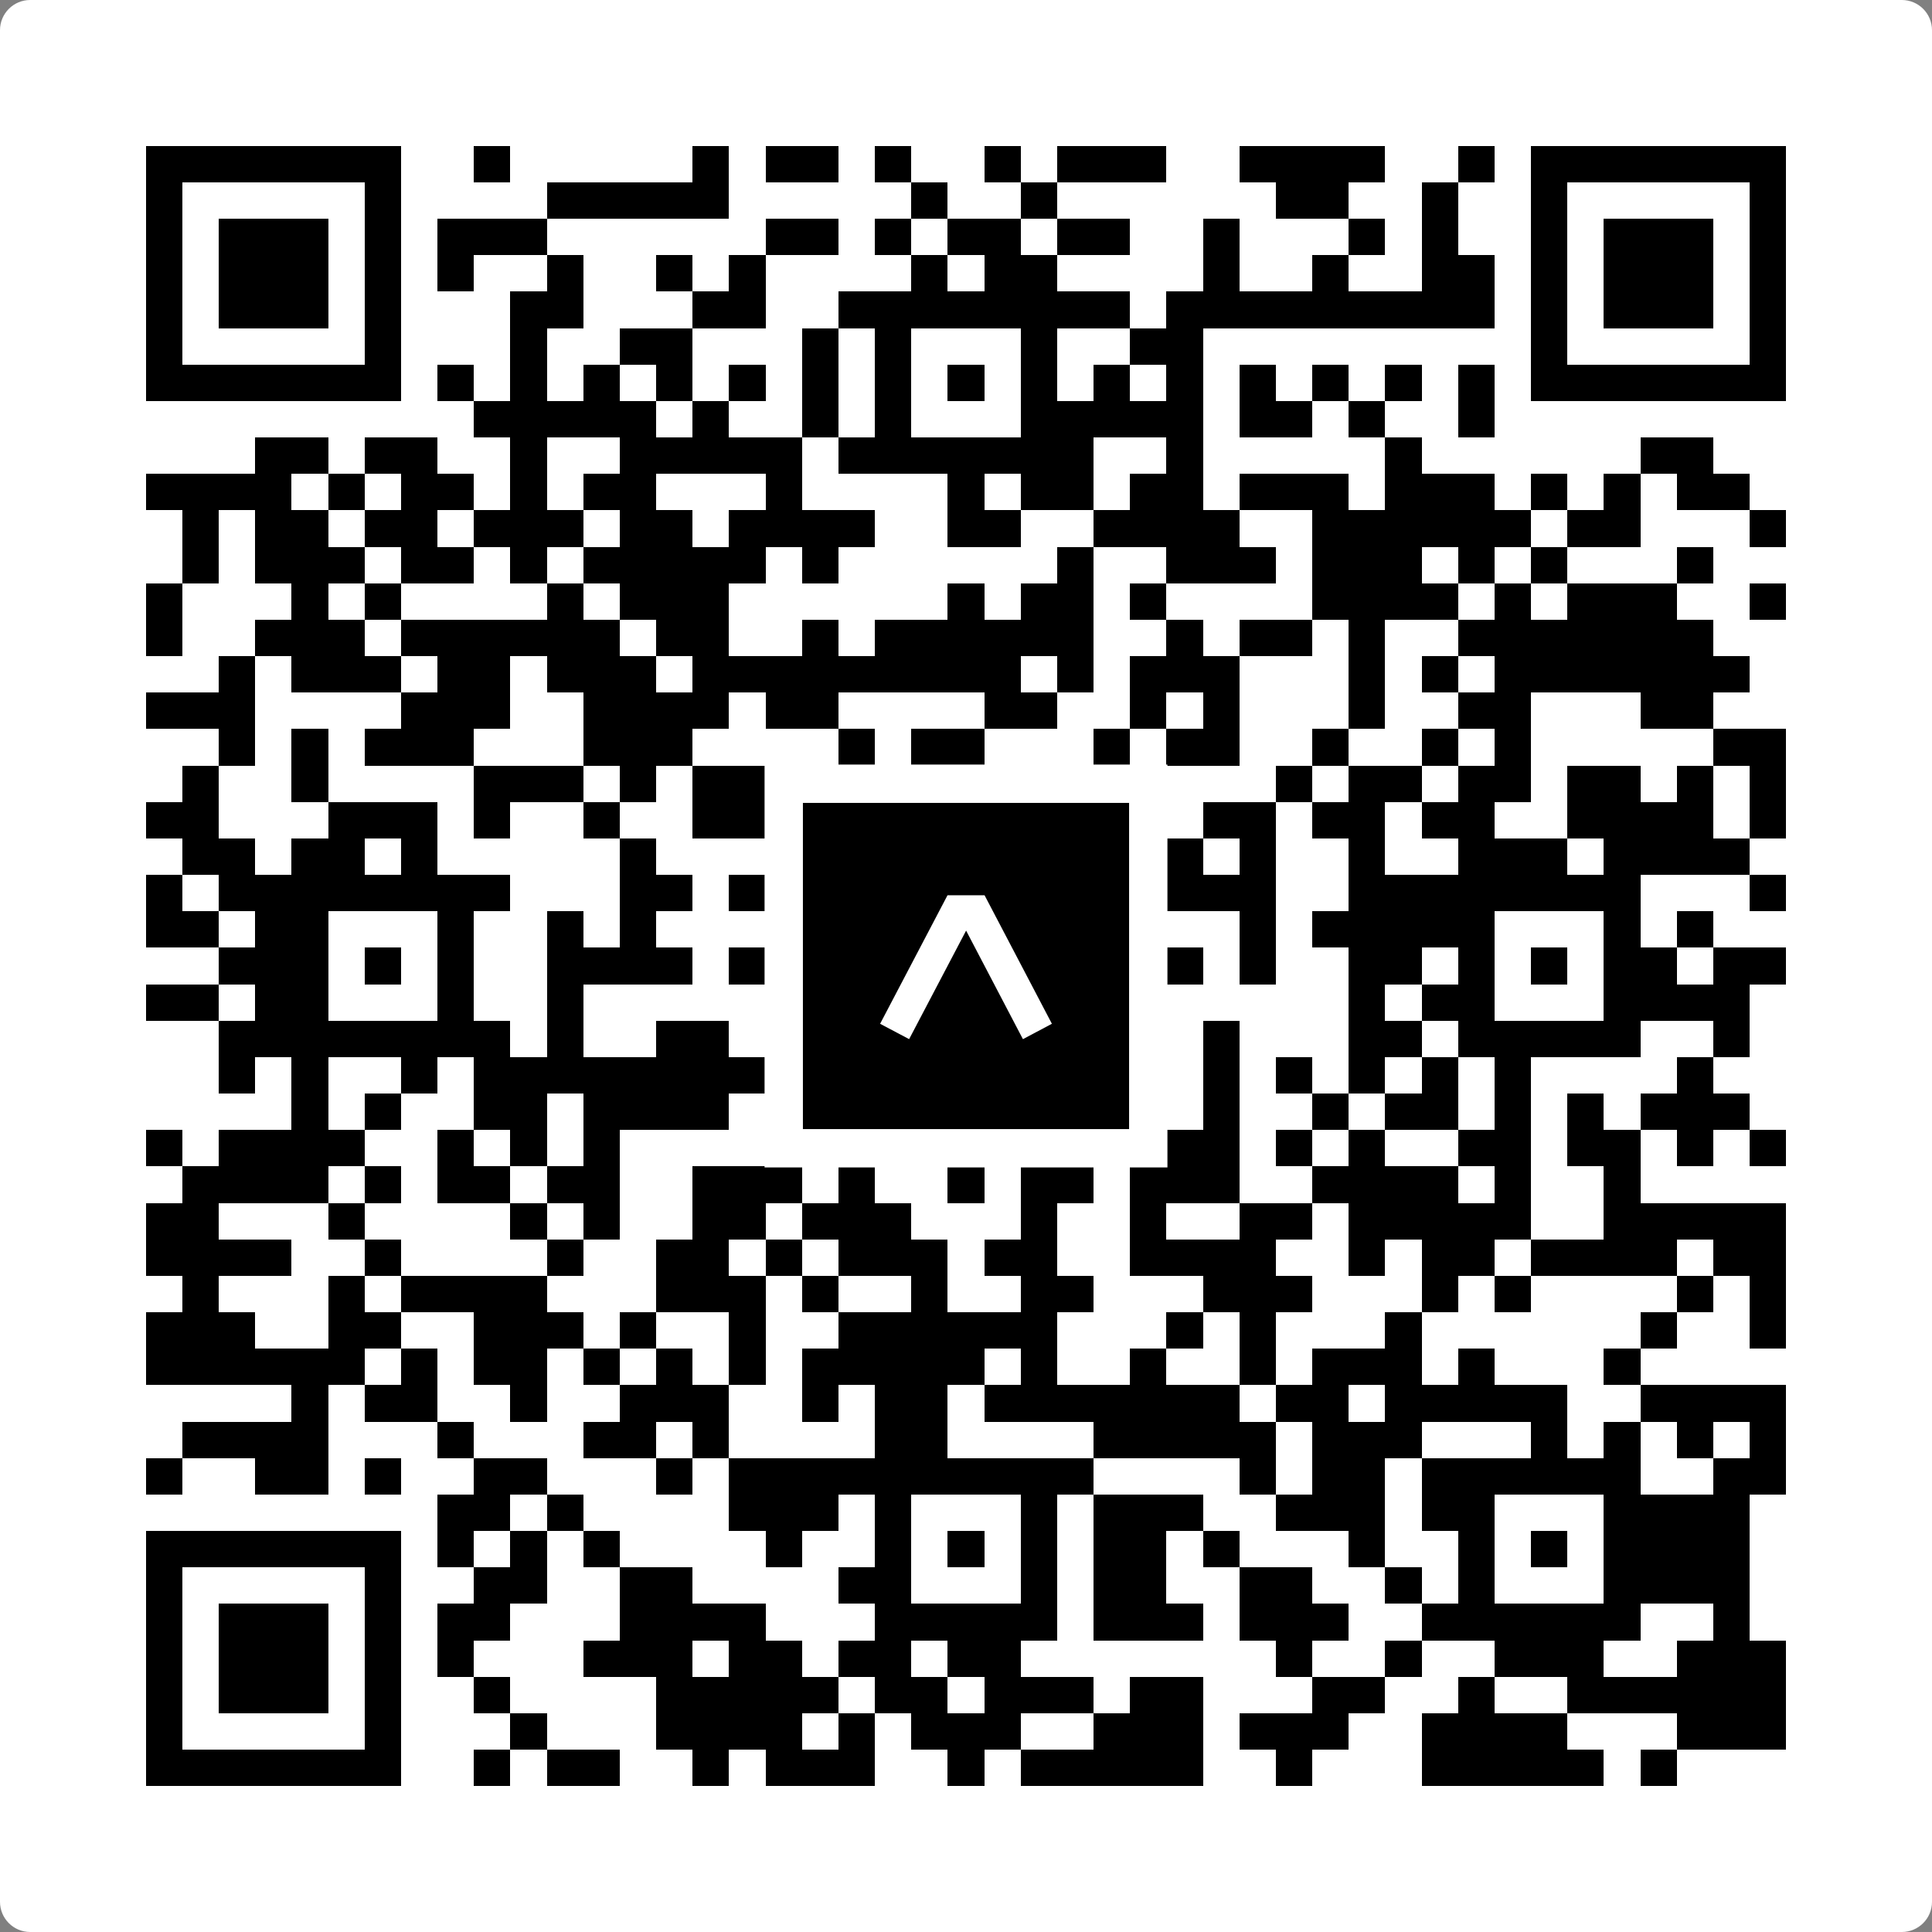
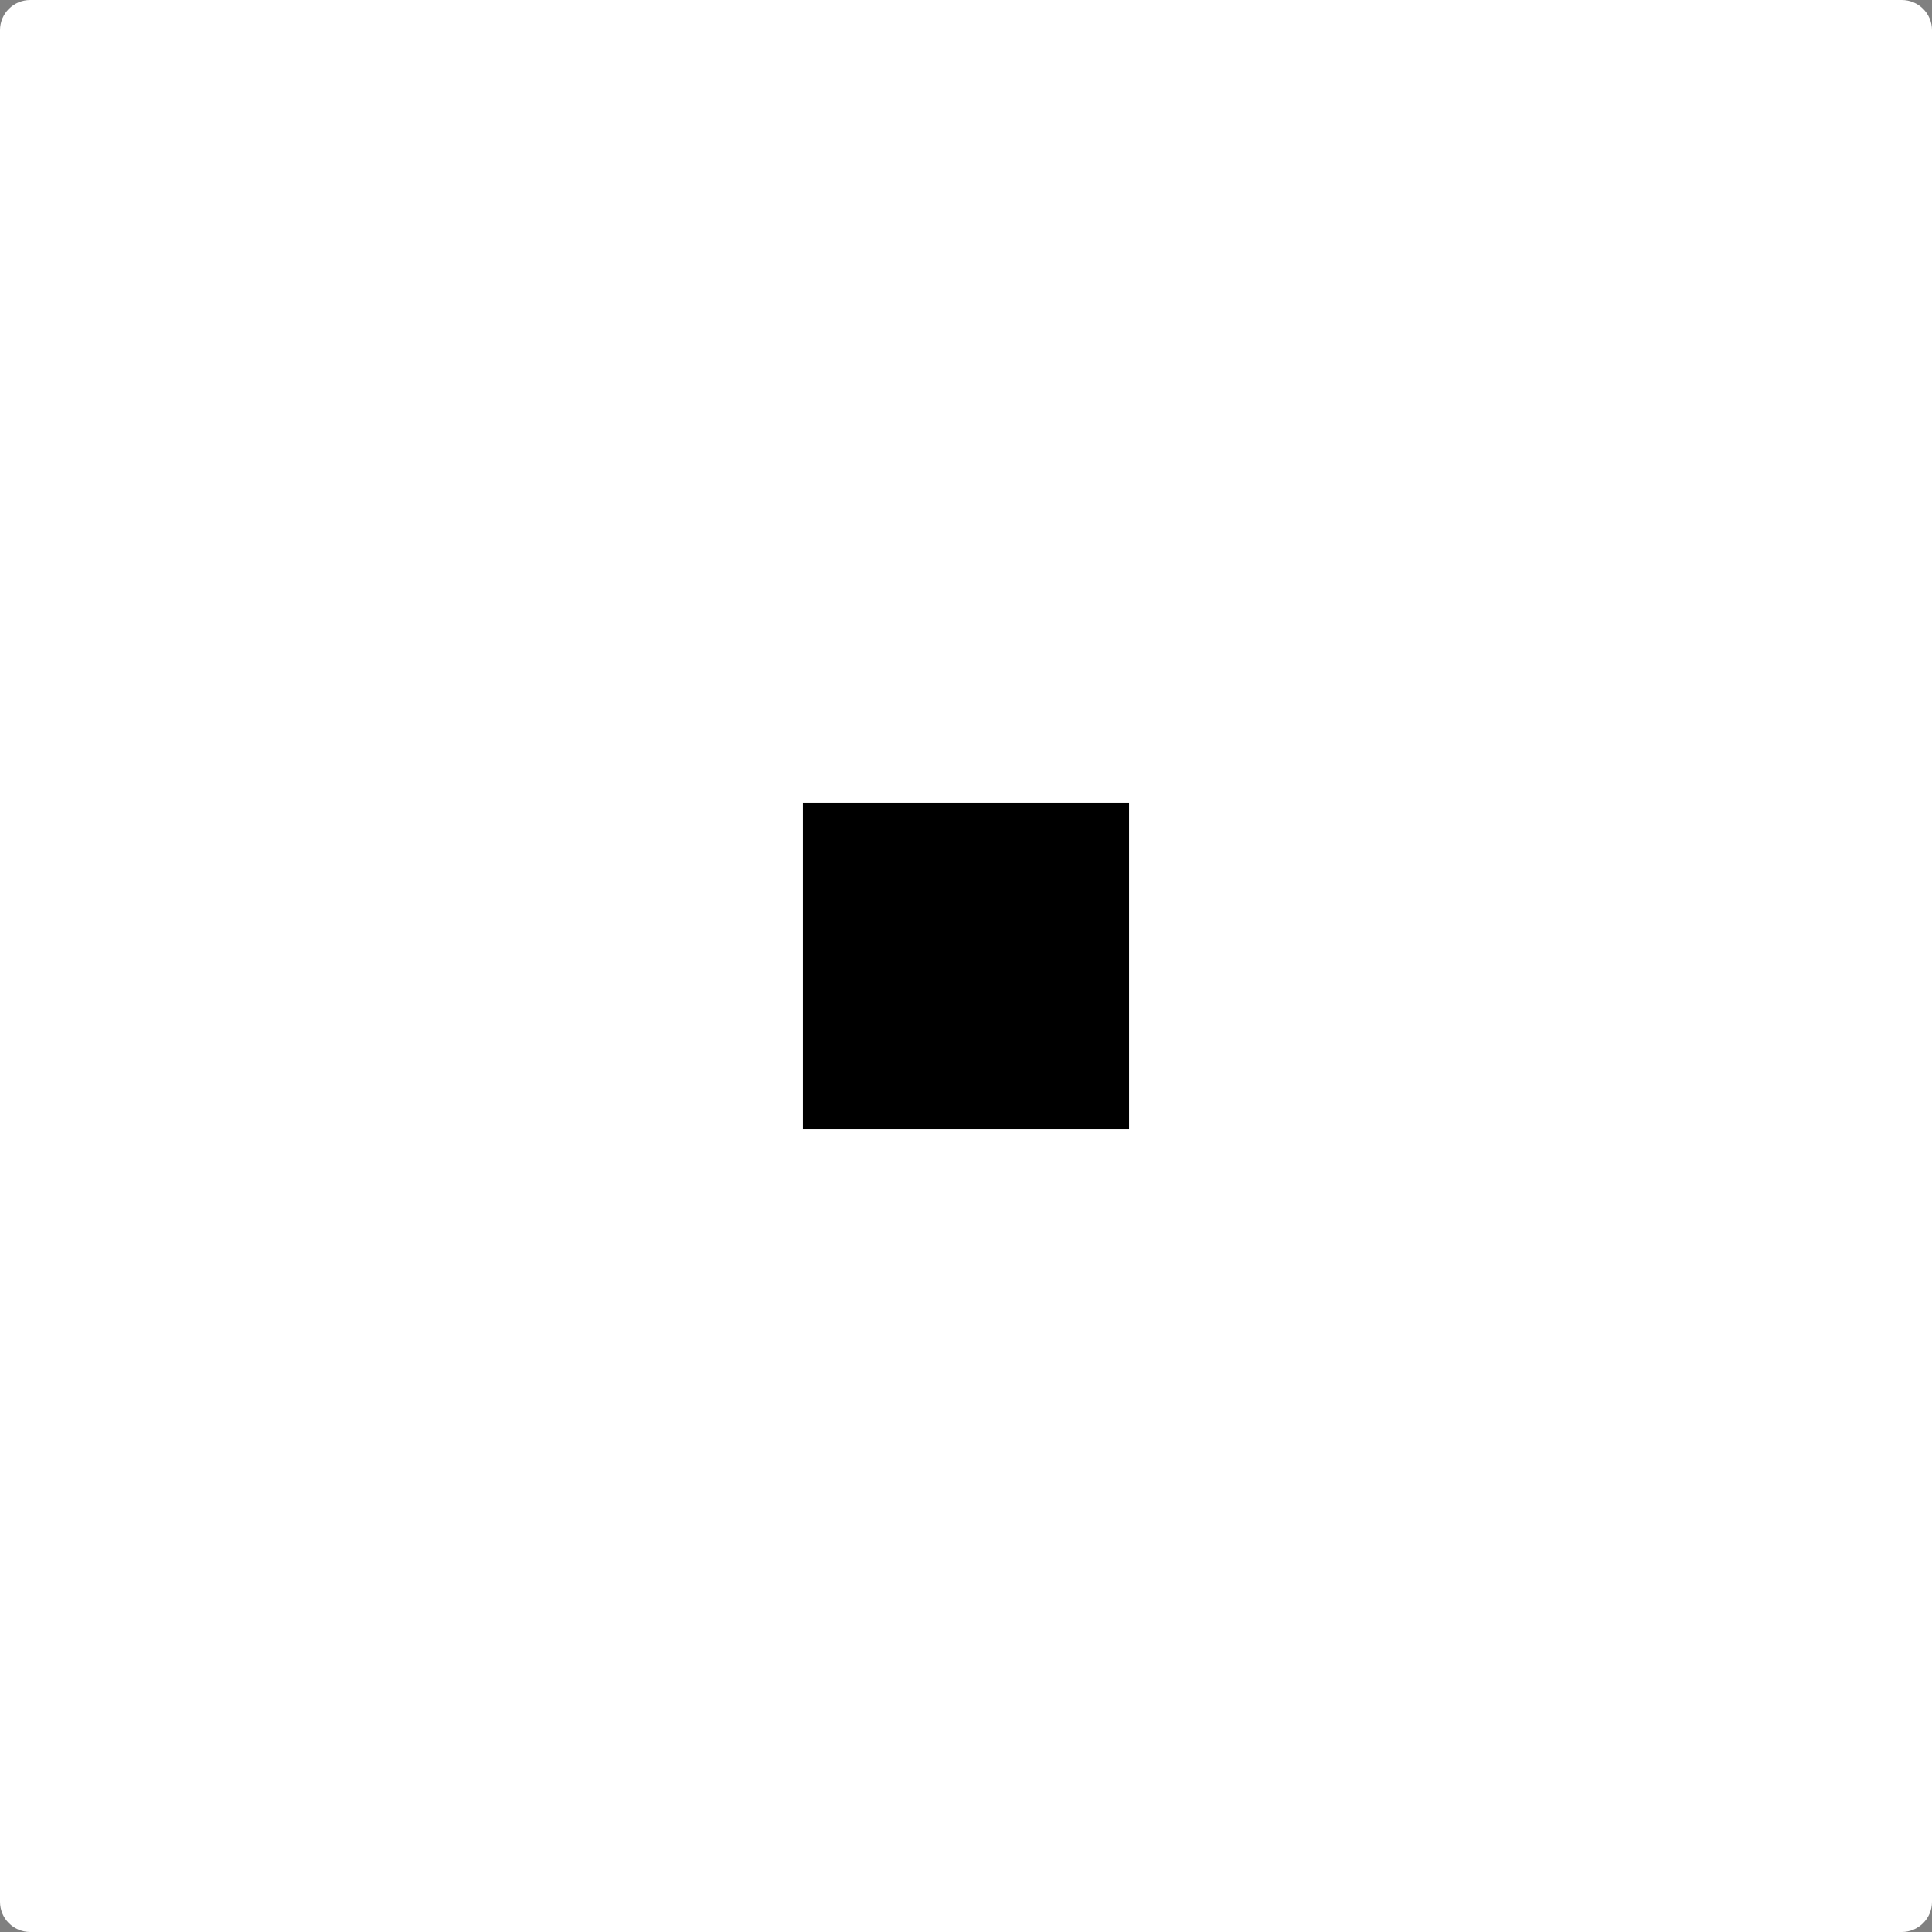
<svg xmlns="http://www.w3.org/2000/svg" width="512" height="512" viewBox="0 0 512 512" fill="none">
  <rect x="0" y="0" width="512" height="512" fill="#808080" stroke="none" />
  <path d="M0 8C0 3.582 3.582 0 8 0H504C508.418 0 512 3.582 512 8V504C512 508.418 508.418 512 504 512H8C3.582 512 0 508.418 0 504V8Z" fill="white" />
  <svg viewBox="0 0 53 53" shape-rendering="crispEdges" height="512" width="512" x="0" y="0">
-     <path stroke="#000000" d="M4 4.5h7m2 0h1m5 0h1m1 0h2m1 0h1m2 0h1m1 0h3m2 0h4m2 0h1m1 0h7M4 5.5h1m5 0h1m4 0h5m5 0h1m2 0h1m6 0h2m2 0h1m2 0h1m5 0h1M4 6.5h1m1 0h3m1 0h1m1 0h3m6 0h2m1 0h1m1 0h2m1 0h2m2 0h1m3 0h1m1 0h1m2 0h1m1 0h3m1 0h1M4 7.5h1m1 0h3m1 0h1m1 0h1m2 0h1m2 0h1m1 0h1m4 0h1m1 0h2m4 0h1m2 0h1m2 0h2m1 0h1m1 0h3m1 0h1M4 8.5h1m1 0h3m1 0h1m3 0h2m3 0h2m2 0h8m1 0h9m1 0h1m1 0h3m1 0h1M4 9.5h1m5 0h1m3 0h1m2 0h2m3 0h1m1 0h1m3 0h1m2 0h2m9 0h1m5 0h1M4 10.5h7m1 0h1m1 0h1m1 0h1m1 0h1m1 0h1m1 0h1m1 0h1m1 0h1m1 0h1m1 0h1m1 0h1m1 0h1m1 0h1m1 0h1m1 0h1m1 0h7M13 11.5h5m1 0h1m2 0h1m1 0h1m3 0h5m1 0h2m1 0h1m2 0h1M7 12.5h2m1 0h2m2 0h1m2 0h5m1 0h7m2 0h1m5 0h1m6 0h2M4 13.5h4m1 0h1m1 0h2m1 0h1m1 0h2m3 0h1m4 0h1m1 0h2m1 0h2m1 0h3m1 0h3m1 0h1m1 0h1m1 0h2M5 14.5h1m1 0h2m1 0h2m1 0h3m1 0h2m1 0h4m2 0h2m2 0h4m2 0h6m1 0h2m3 0h1M5 15.5h1m1 0h3m1 0h2m1 0h1m1 0h5m1 0h1m6 0h1m2 0h3m1 0h3m1 0h1m1 0h1m3 0h1M4 16.5h1m3 0h1m1 0h1m4 0h1m1 0h3m6 0h1m1 0h2m1 0h1m4 0h4m1 0h1m1 0h3m2 0h1M4 17.5h1m2 0h3m1 0h6m1 0h2m2 0h1m1 0h6m2 0h1m1 0h2m1 0h1m2 0h7M6 18.5h1m1 0h3m1 0h2m1 0h3m1 0h9m1 0h1m1 0h3m3 0h1m1 0h1m1 0h7M4 19.5h3m4 0h3m2 0h4m1 0h2m4 0h2m2 0h1m1 0h1m3 0h1m2 0h2m3 0h2M6 20.5h1m1 0h1m1 0h3m3 0h3m4 0h1m1 0h2m3 0h1m1 0h2m2 0h1m2 0h1m1 0h1m5 0h2M5 21.5h1m2 0h1m4 0h3m1 0h1m1 0h3m1 0h1m5 0h1m1 0h1m3 0h1m1 0h2m1 0h2m1 0h2m1 0h1m1 0h1M4 22.5h2m3 0h3m1 0h1m2 0h1m2 0h2m1 0h1m1 0h3m2 0h3m1 0h2m1 0h2m1 0h2m2 0h4m1 0h1M5 23.5h2m1 0h2m1 0h1m5 0h1m3 0h3m1 0h4m1 0h3m1 0h1m2 0h1m2 0h3m1 0h4M4 24.5h1m1 0h8m3 0h2m1 0h1m3 0h6m1 0h4m2 0h8m3 0h1M4 25.5h2m1 0h2m3 0h1m2 0h1m1 0h1m5 0h2m3 0h1m1 0h2m2 0h1m1 0h5m3 0h1m1 0h1M6 26.5h3m1 0h1m1 0h1m2 0h4m1 0h5m1 0h1m1 0h1m3 0h1m1 0h1m2 0h2m1 0h1m1 0h1m1 0h2m1 0h2M4 27.5h2m1 0h2m3 0h1m2 0h1m8 0h1m3 0h1m8 0h1m1 0h2m3 0h4M6 28.5h8m1 0h1m2 0h2m2 0h1m1 0h6m3 0h1m3 0h2m1 0h5m2 0h1M6 29.5h1m1 0h1m2 0h1m1 0h9m3 0h3m1 0h1m1 0h1m1 0h1m1 0h1m1 0h1m1 0h1m1 0h1m4 0h1M8 30.5h1m1 0h1m2 0h2m1 0h4m1 0h3m1 0h1m1 0h1m2 0h2m1 0h1m2 0h1m1 0h2m1 0h1m1 0h1m1 0h3M4 31.5h1m1 0h4m2 0h1m1 0h1m1 0h1m4 0h3m1 0h1m1 0h3m2 0h2m1 0h1m1 0h1m2 0h2m1 0h2m1 0h1m1 0h1M5 32.5h4m1 0h1m1 0h2m1 0h2m2 0h3m1 0h1m2 0h1m1 0h2m1 0h3m2 0h4m1 0h1m2 0h1M4 33.5h2m3 0h1m4 0h1m1 0h1m2 0h2m1 0h3m3 0h1m2 0h1m2 0h2m1 0h5m2 0h5M4 34.5h4m2 0h1m4 0h1m2 0h2m1 0h1m1 0h3m1 0h2m2 0h4m2 0h1m1 0h2m1 0h4m1 0h2M5 35.5h1m3 0h1m1 0h4m3 0h3m1 0h1m2 0h1m2 0h2m3 0h3m3 0h1m1 0h1m4 0h1m1 0h1M4 36.5h3m2 0h2m2 0h3m1 0h1m2 0h1m2 0h6m3 0h1m1 0h1m3 0h1m6 0h1m2 0h1M4 37.5h6m1 0h1m1 0h2m1 0h1m1 0h1m1 0h1m1 0h5m1 0h1m2 0h1m2 0h1m1 0h3m1 0h1m3 0h1M8 38.5h1m1 0h2m2 0h1m2 0h3m2 0h1m1 0h2m1 0h7m1 0h2m1 0h5m2 0h4M5 39.5h4m3 0h1m3 0h2m1 0h1m4 0h2m4 0h5m1 0h3m3 0h1m1 0h1m1 0h1m1 0h1M4 40.5h1m2 0h2m1 0h1m2 0h2m3 0h1m1 0h10m4 0h1m1 0h2m1 0h6m2 0h2M12 41.5h2m1 0h1m4 0h3m1 0h1m3 0h1m1 0h3m2 0h3m1 0h2m3 0h4M4 42.5h7m1 0h1m1 0h1m1 0h1m4 0h1m2 0h1m1 0h1m1 0h1m1 0h2m1 0h1m3 0h1m2 0h1m1 0h1m1 0h4M4 43.5h1m5 0h1m2 0h2m2 0h2m4 0h2m3 0h1m1 0h2m2 0h2m2 0h1m1 0h1m3 0h4M4 44.5h1m1 0h3m1 0h1m1 0h2m3 0h4m3 0h5m1 0h3m1 0h3m2 0h6m2 0h1M4 45.5h1m1 0h3m1 0h1m1 0h1m3 0h3m1 0h2m1 0h2m1 0h2m7 0h1m2 0h1m2 0h3m2 0h3M4 46.5h1m1 0h3m1 0h1m2 0h1m4 0h5m1 0h2m1 0h3m1 0h2m3 0h2m2 0h1m2 0h6M4 47.5h1m5 0h1m3 0h1m3 0h4m1 0h1m1 0h3m2 0h3m1 0h3m2 0h4m3 0h3M4 48.5h7m2 0h1m1 0h2m2 0h1m1 0h3m2 0h1m1 0h5m2 0h1m3 0h5m1 0h1" />
-   </svg>
+     </svg>
  <rect x="207.698" y="207.698" width="96.604" height="96.604" fill="black" stroke="white" stroke-width="10.16" />
  <svg x="207.698" y="207.698" width="96.604" height="96.604" viewBox="0 0 116 116" fill="none">
-     <path d="M63.911 35.496L52.114 35.496L30.667 76.393L39.902 81.271L58.033 46.739L76.117 81.283L85.333 76.385L63.911 35.496Z" fill="white" />
-   </svg>
+     </svg>
</svg>